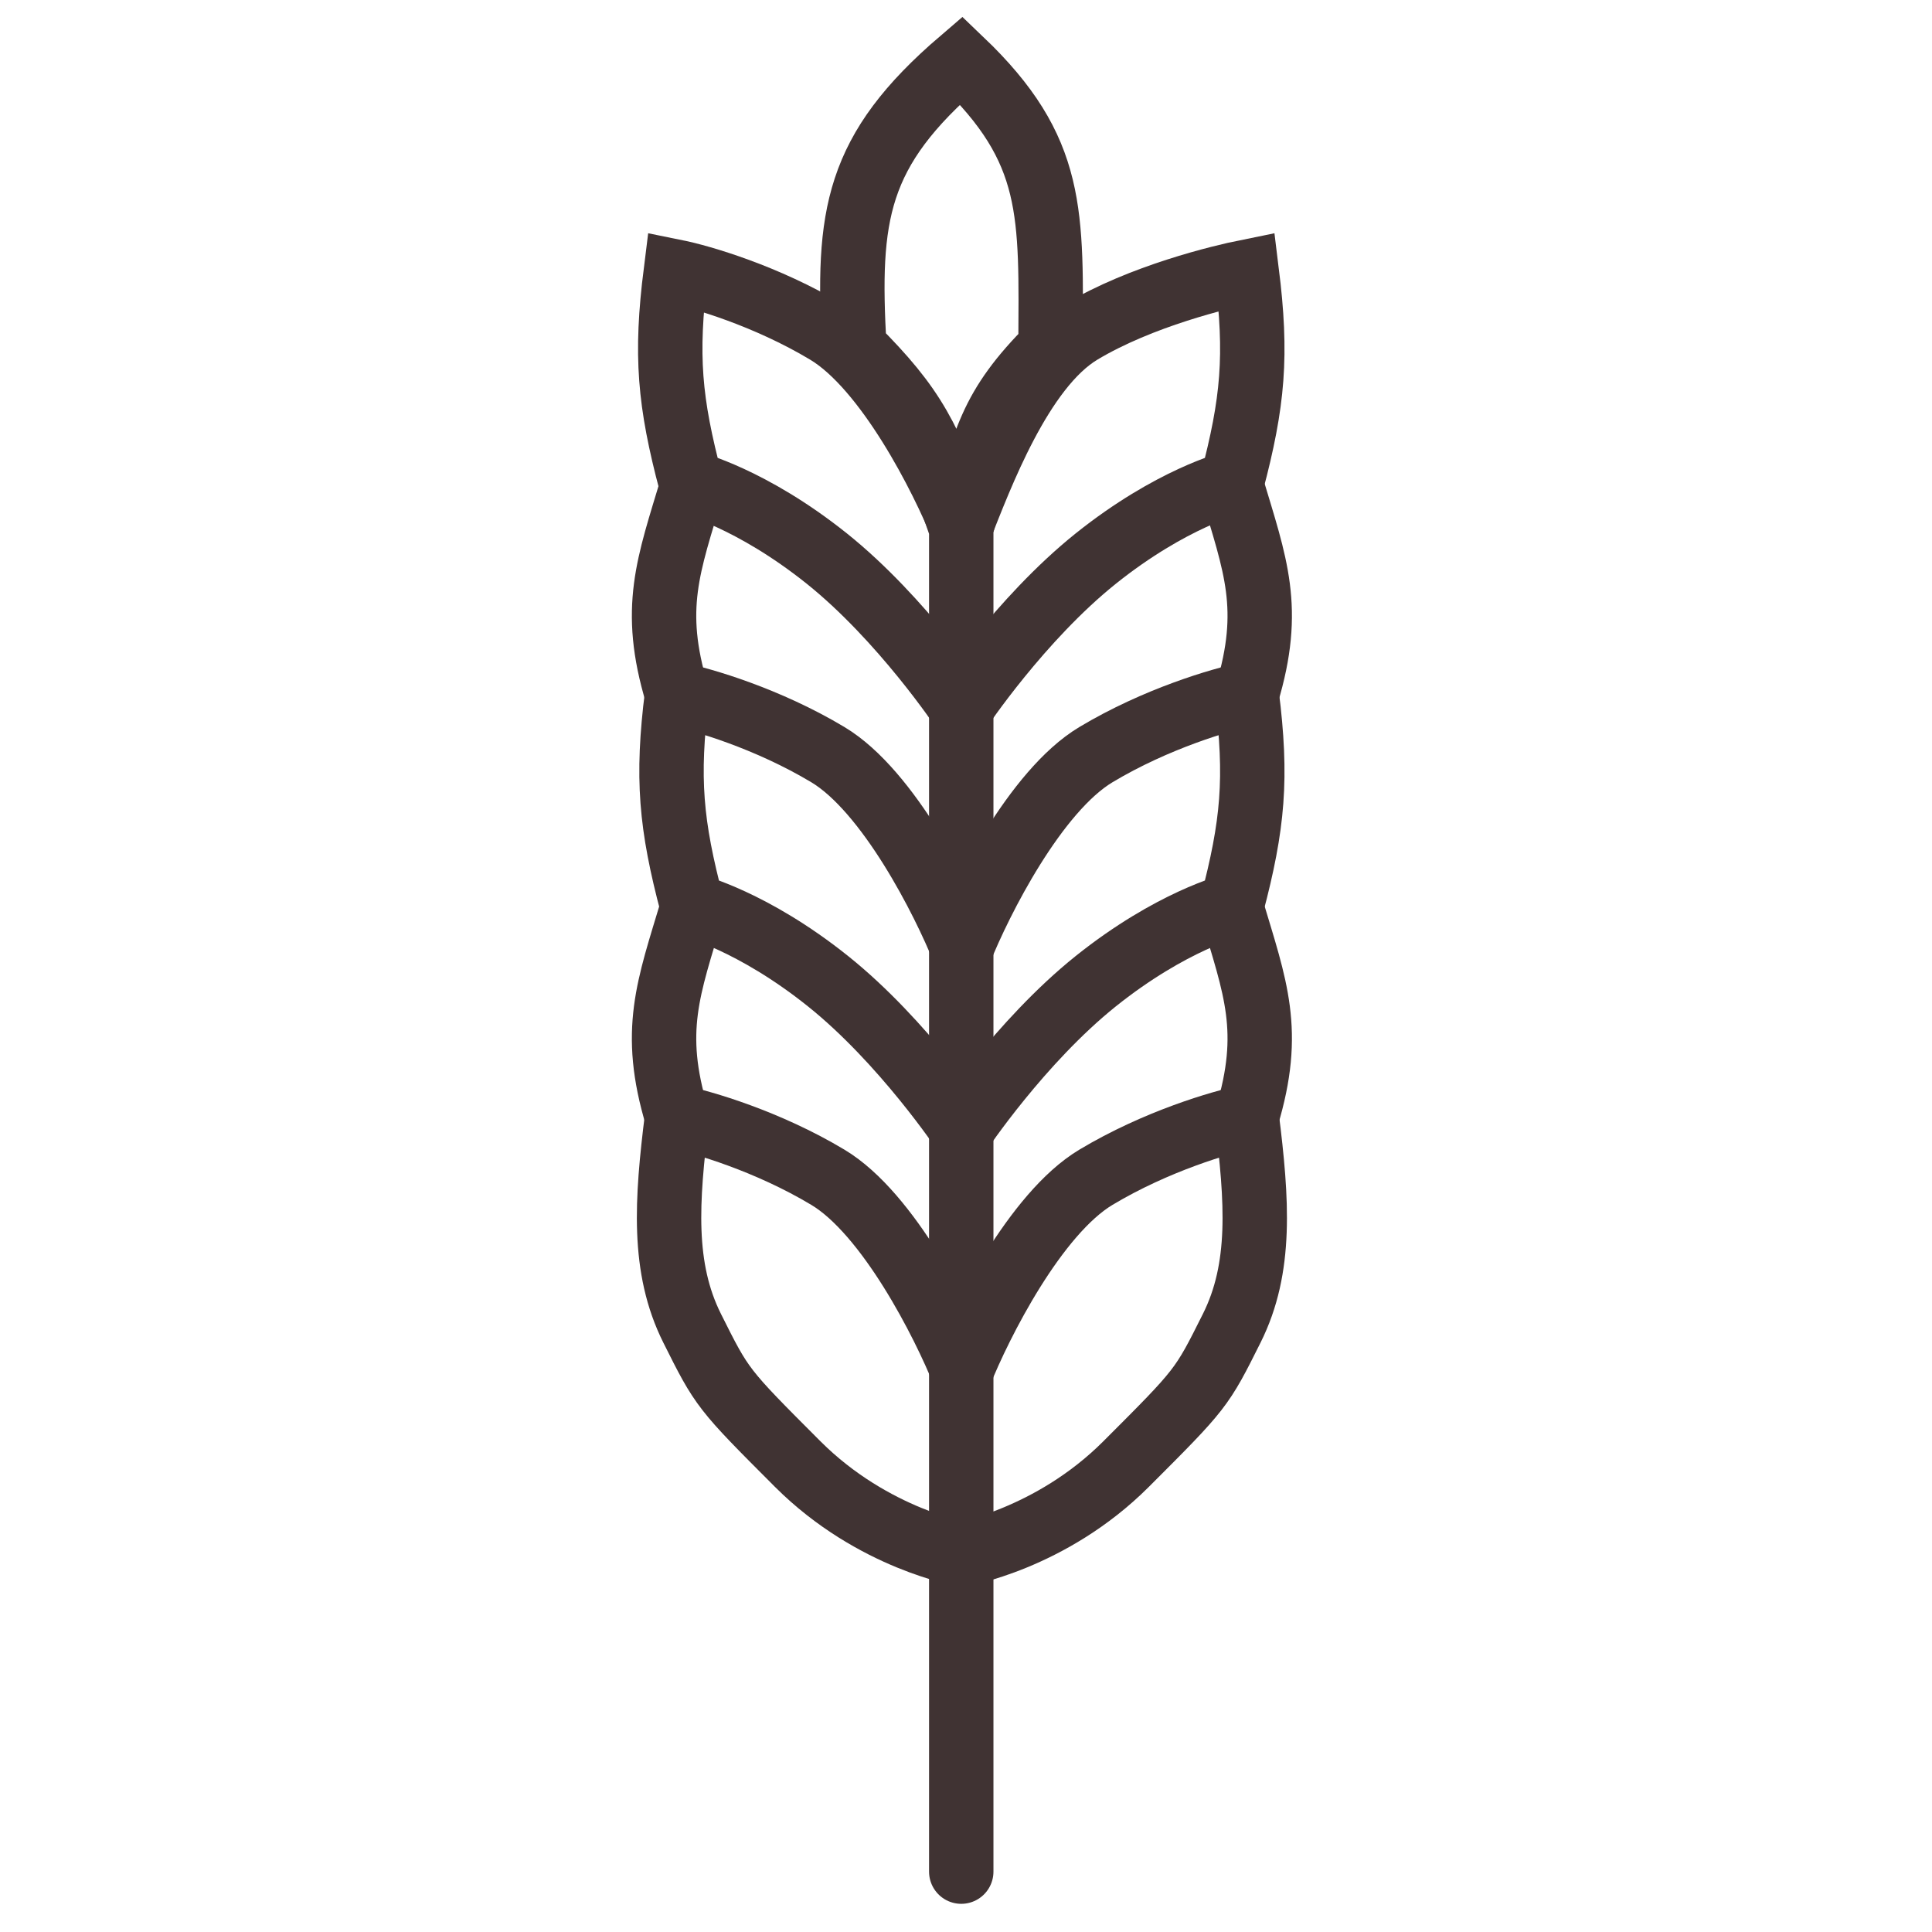
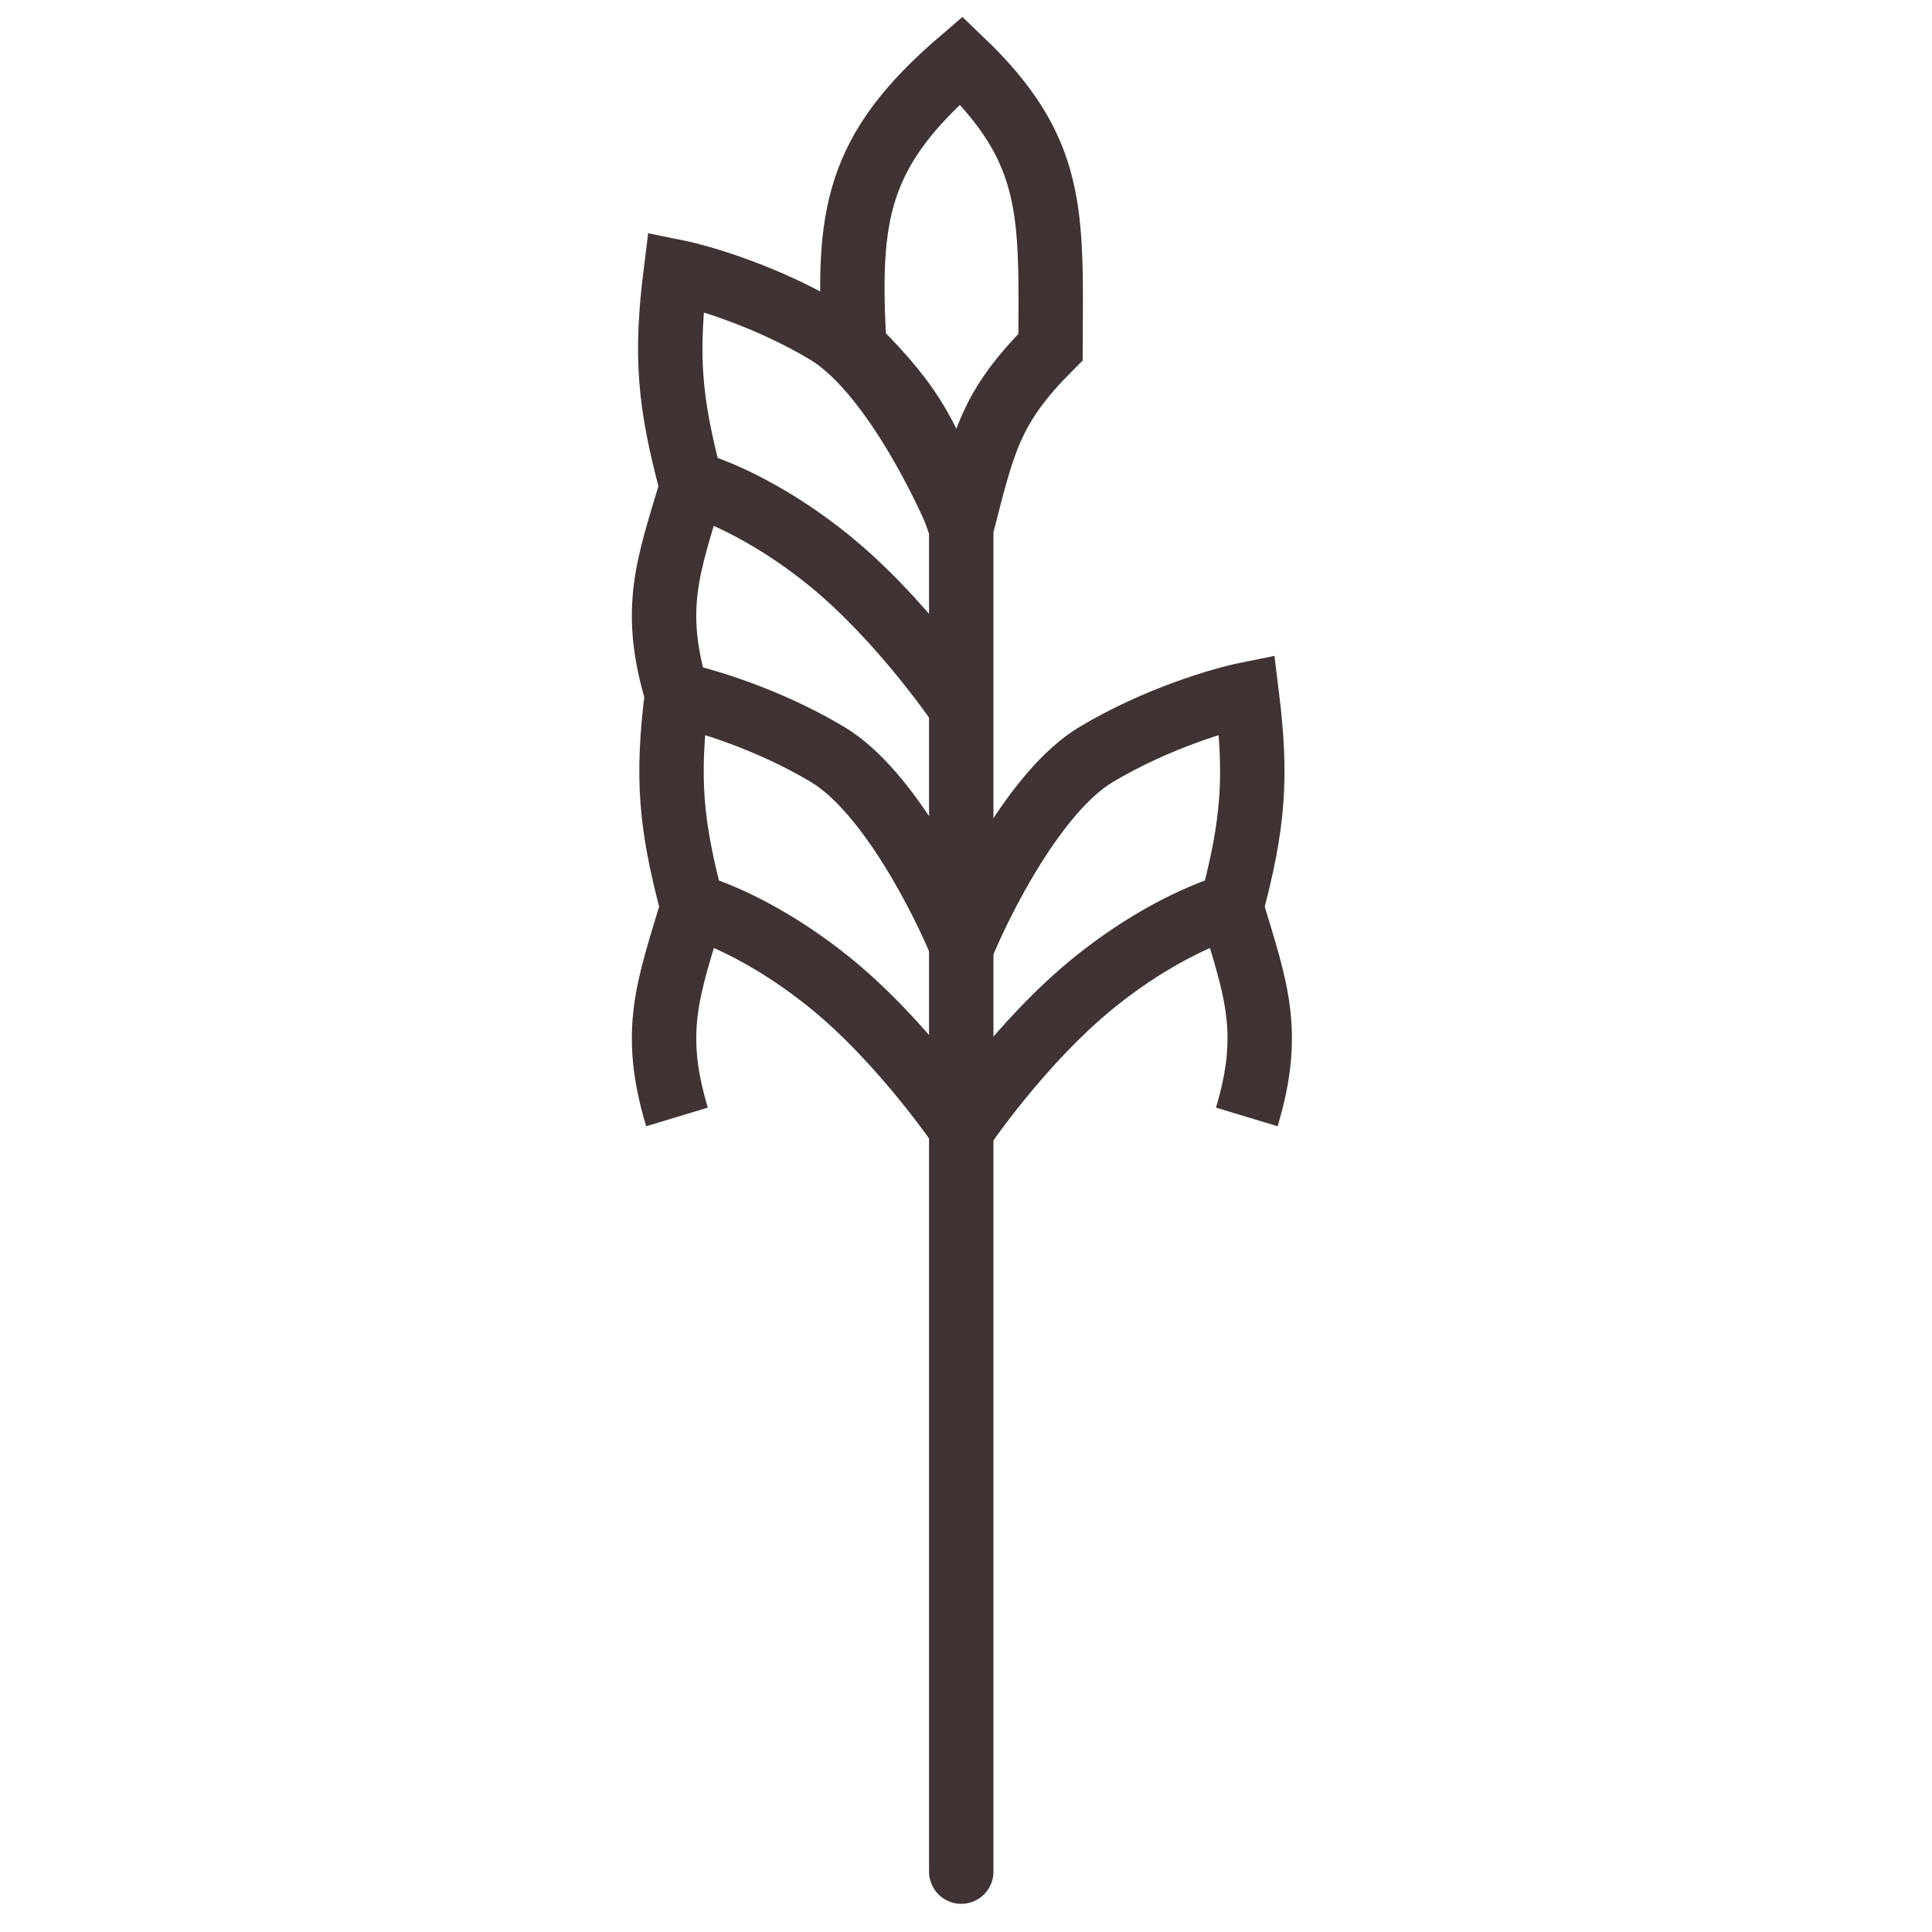
<svg xmlns="http://www.w3.org/2000/svg" fill="none" viewBox="0 0 24 24" height="24" width="24">
-   <path stroke-width="0.8" stroke="#403333" d="M11.926 6.562C12.176 5.938 12.676 4.575 13.426 4.125C14.176 3.675 15.176 3.438 15.488 3.375C15.618 4.419 15.567 4.993 15.301 6C15.301 6 14.551 6.188 13.613 6.938C12.676 7.688 11.926 8.812 11.926 8.812" />
  <path stroke-width="0.8" stroke="#403333" d="M11.926 11.812C12.176 11.188 12.863 9.825 13.613 9.375C14.363 8.925 15.176 8.688 15.488 8.625C15.618 9.669 15.567 10.243 15.301 11.25C15.301 11.25 14.551 11.438 13.613 12.188C12.676 12.938 11.926 14.062 11.926 14.062" />
  <path stroke-width="0.8" stroke="#403333" d="M11.957 6.562C11.707 5.938 11.02 4.575 10.27 4.125C9.52 3.675 8.707 3.438 8.395 3.375C8.264 4.419 8.316 4.993 8.582 6C8.582 6 9.332 6.188 10.27 6.938C11.207 7.688 11.957 8.812 11.957 8.812" />
  <path stroke-linecap="round" stroke-width="0.8" stroke="#403333" d="M11.941 23.25V6.562M11.941 6.562C11.55 5.438 11.363 5.062 10.613 4.312C10.521 2.673 10.628 1.875 11.941 0.75C13.112 1.869 13.058 2.643 13.05 4.312C12.3 5.062 12.219 5.478 11.941 6.562Z" />
-   <path stroke-width="0.8" stroke="#403333" d="M15.301 6.038C15.595 7.022 15.811 7.555 15.488 8.625" />
-   <path stroke-width="0.8" stroke="#403333" d="M11.926 17.062C12.176 16.438 12.863 15.075 13.613 14.625C14.363 14.175 15.176 13.938 15.488 13.875C15.618 14.919 15.676 15.75 15.301 16.5C14.926 17.25 14.926 17.25 13.988 18.188C13.051 19.125 11.926 19.312 11.926 19.312" />
  <path stroke-width="0.8" stroke="#403333" d="M15.301 11.288C15.595 12.272 15.811 12.805 15.488 13.875" />
  <path stroke-width="0.8" stroke="#403333" d="M11.973 11.812C11.723 11.188 11.035 9.825 10.285 9.375C9.535 8.925 8.723 8.688 8.41 8.625C8.28 9.669 8.332 10.243 8.598 11.25C8.598 11.25 9.348 11.438 10.285 12.188C11.223 12.938 11.973 14.062 11.973 14.062" />
  <path stroke-width="0.8" stroke="#403333" d="M8.598 6.038C8.303 7.022 8.087 7.555 8.41 8.625" />
-   <path stroke-width="0.8" stroke="#403333" d="M11.973 17.062C11.723 16.438 11.035 15.075 10.285 14.625C9.535 14.175 8.723 13.938 8.41 13.875C8.28 14.919 8.223 15.75 8.598 16.5C8.973 17.25 8.973 17.25 9.91 18.188C10.848 19.125 11.973 19.312 11.973 19.312" />
  <path stroke-width="0.8" stroke="#403333" d="M8.598 11.288C8.303 12.272 8.087 12.805 8.41 13.875" />
</svg>